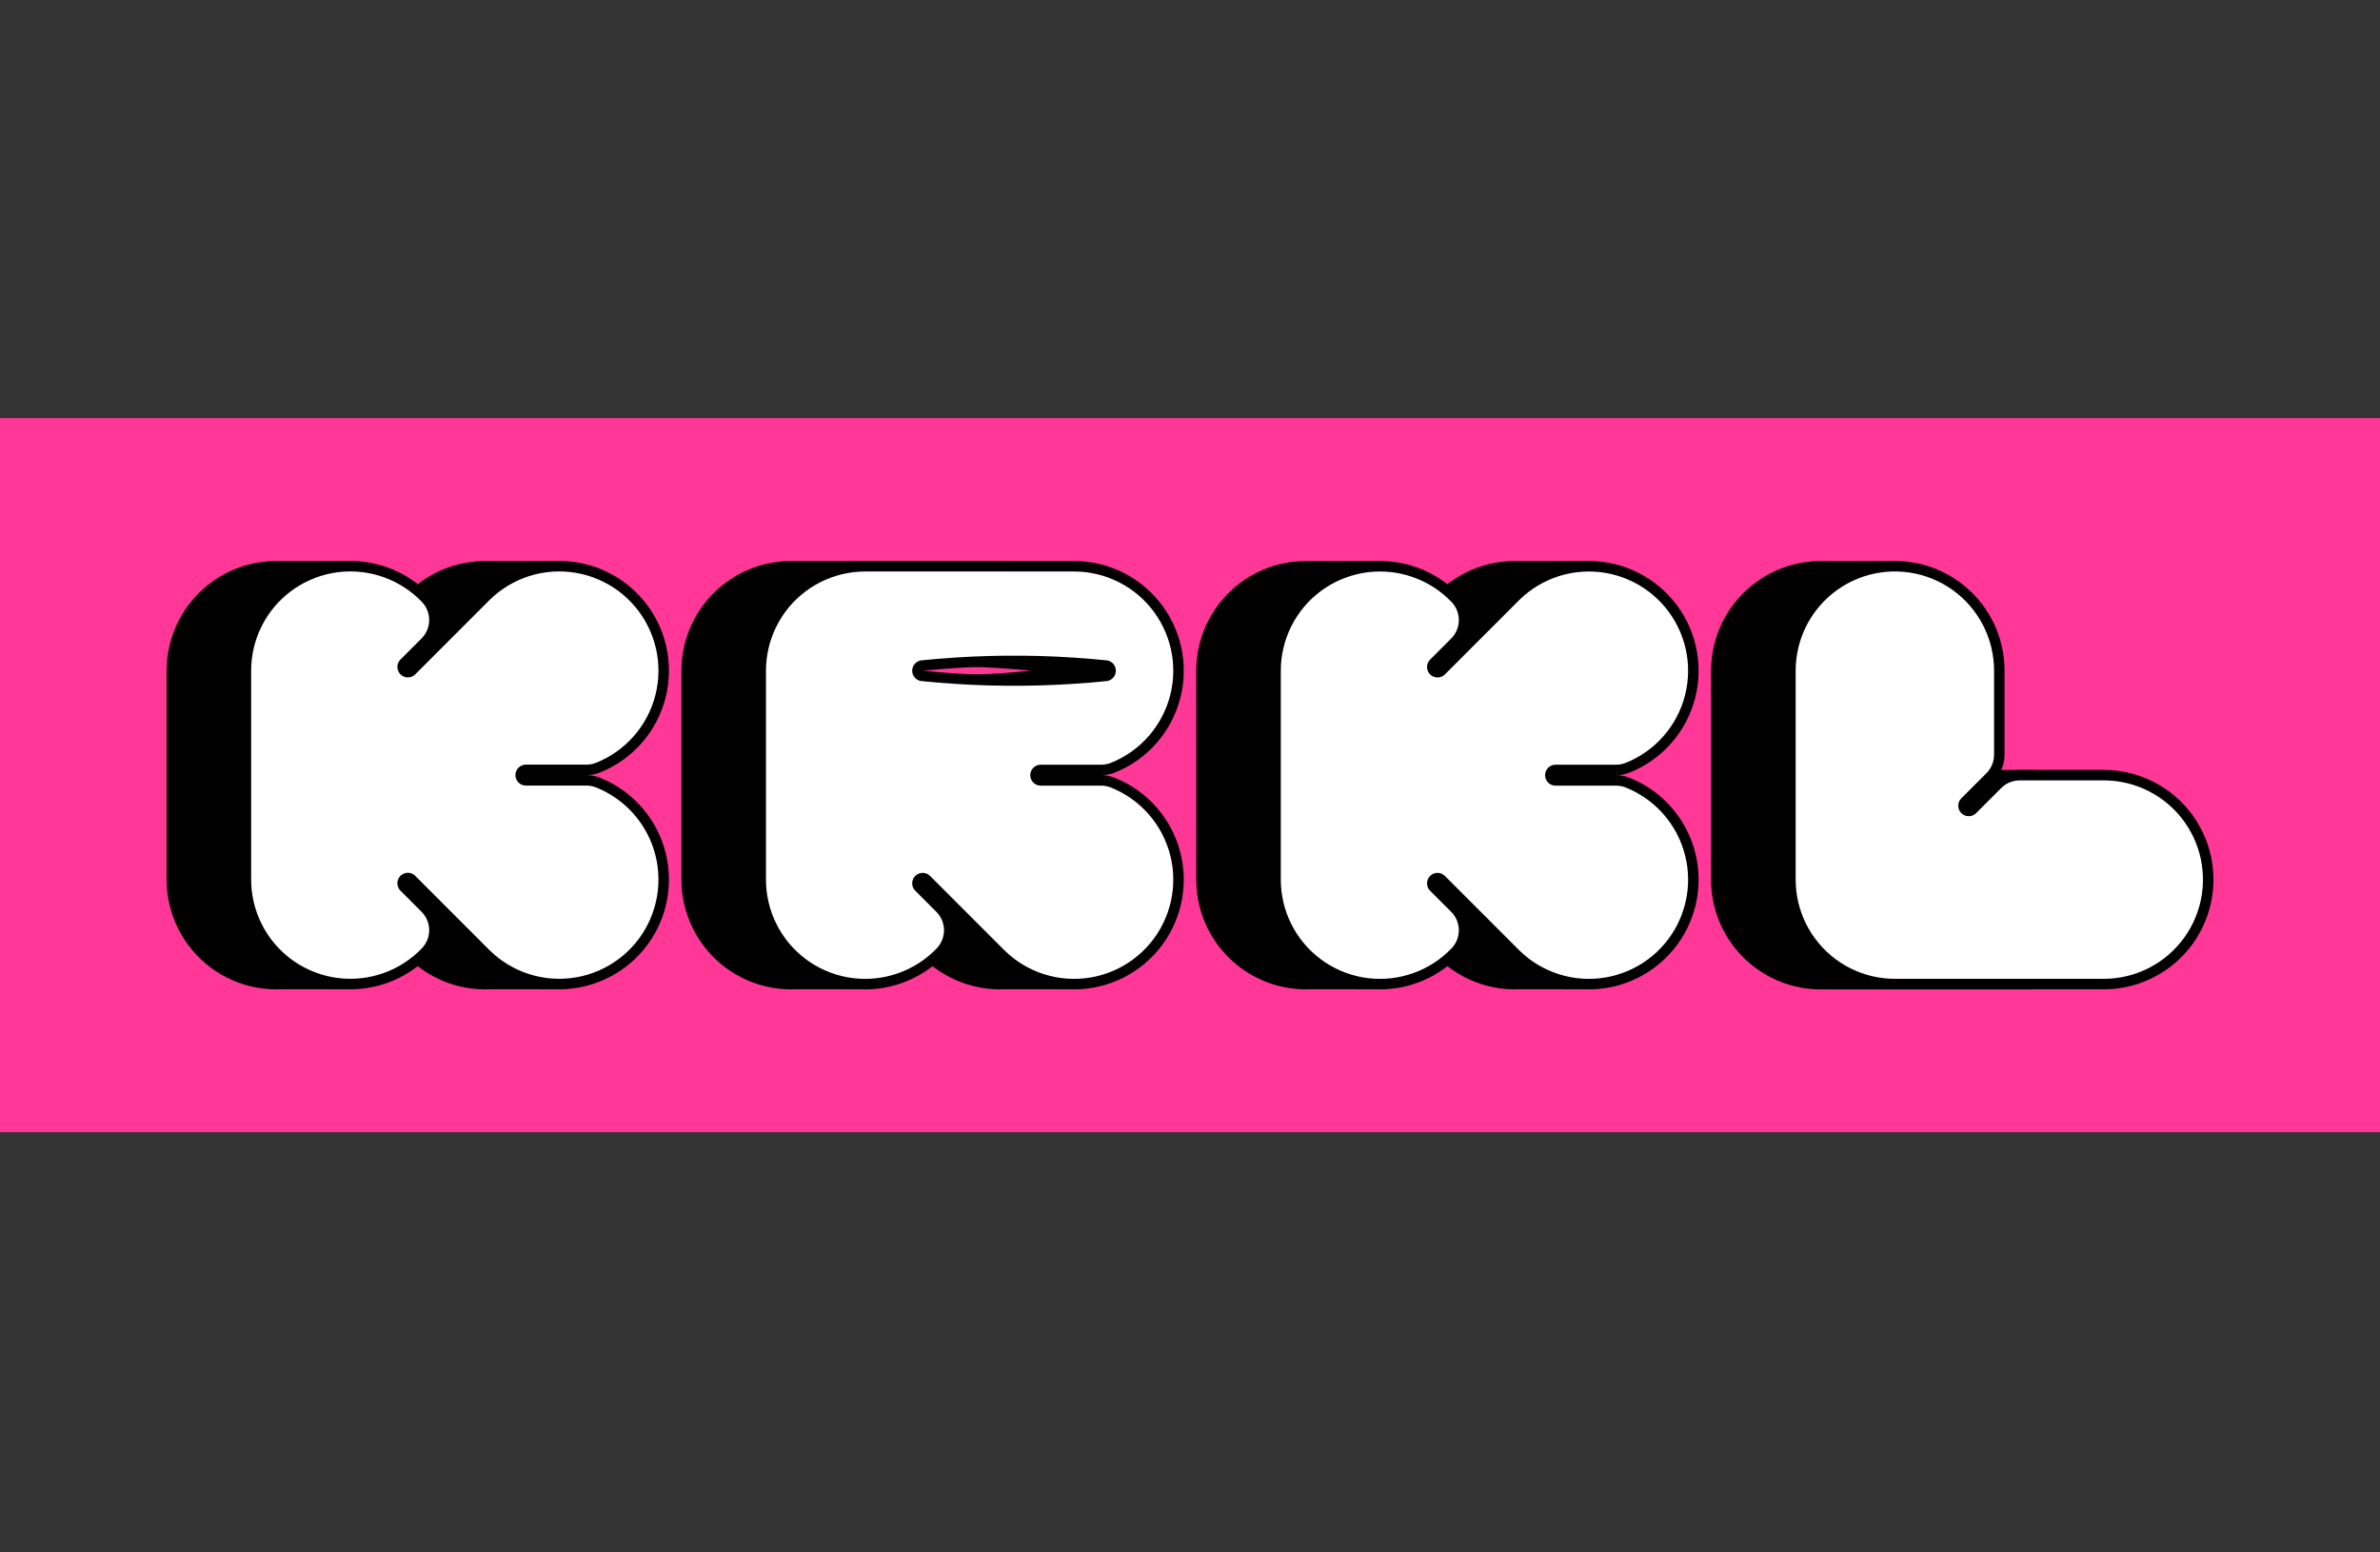
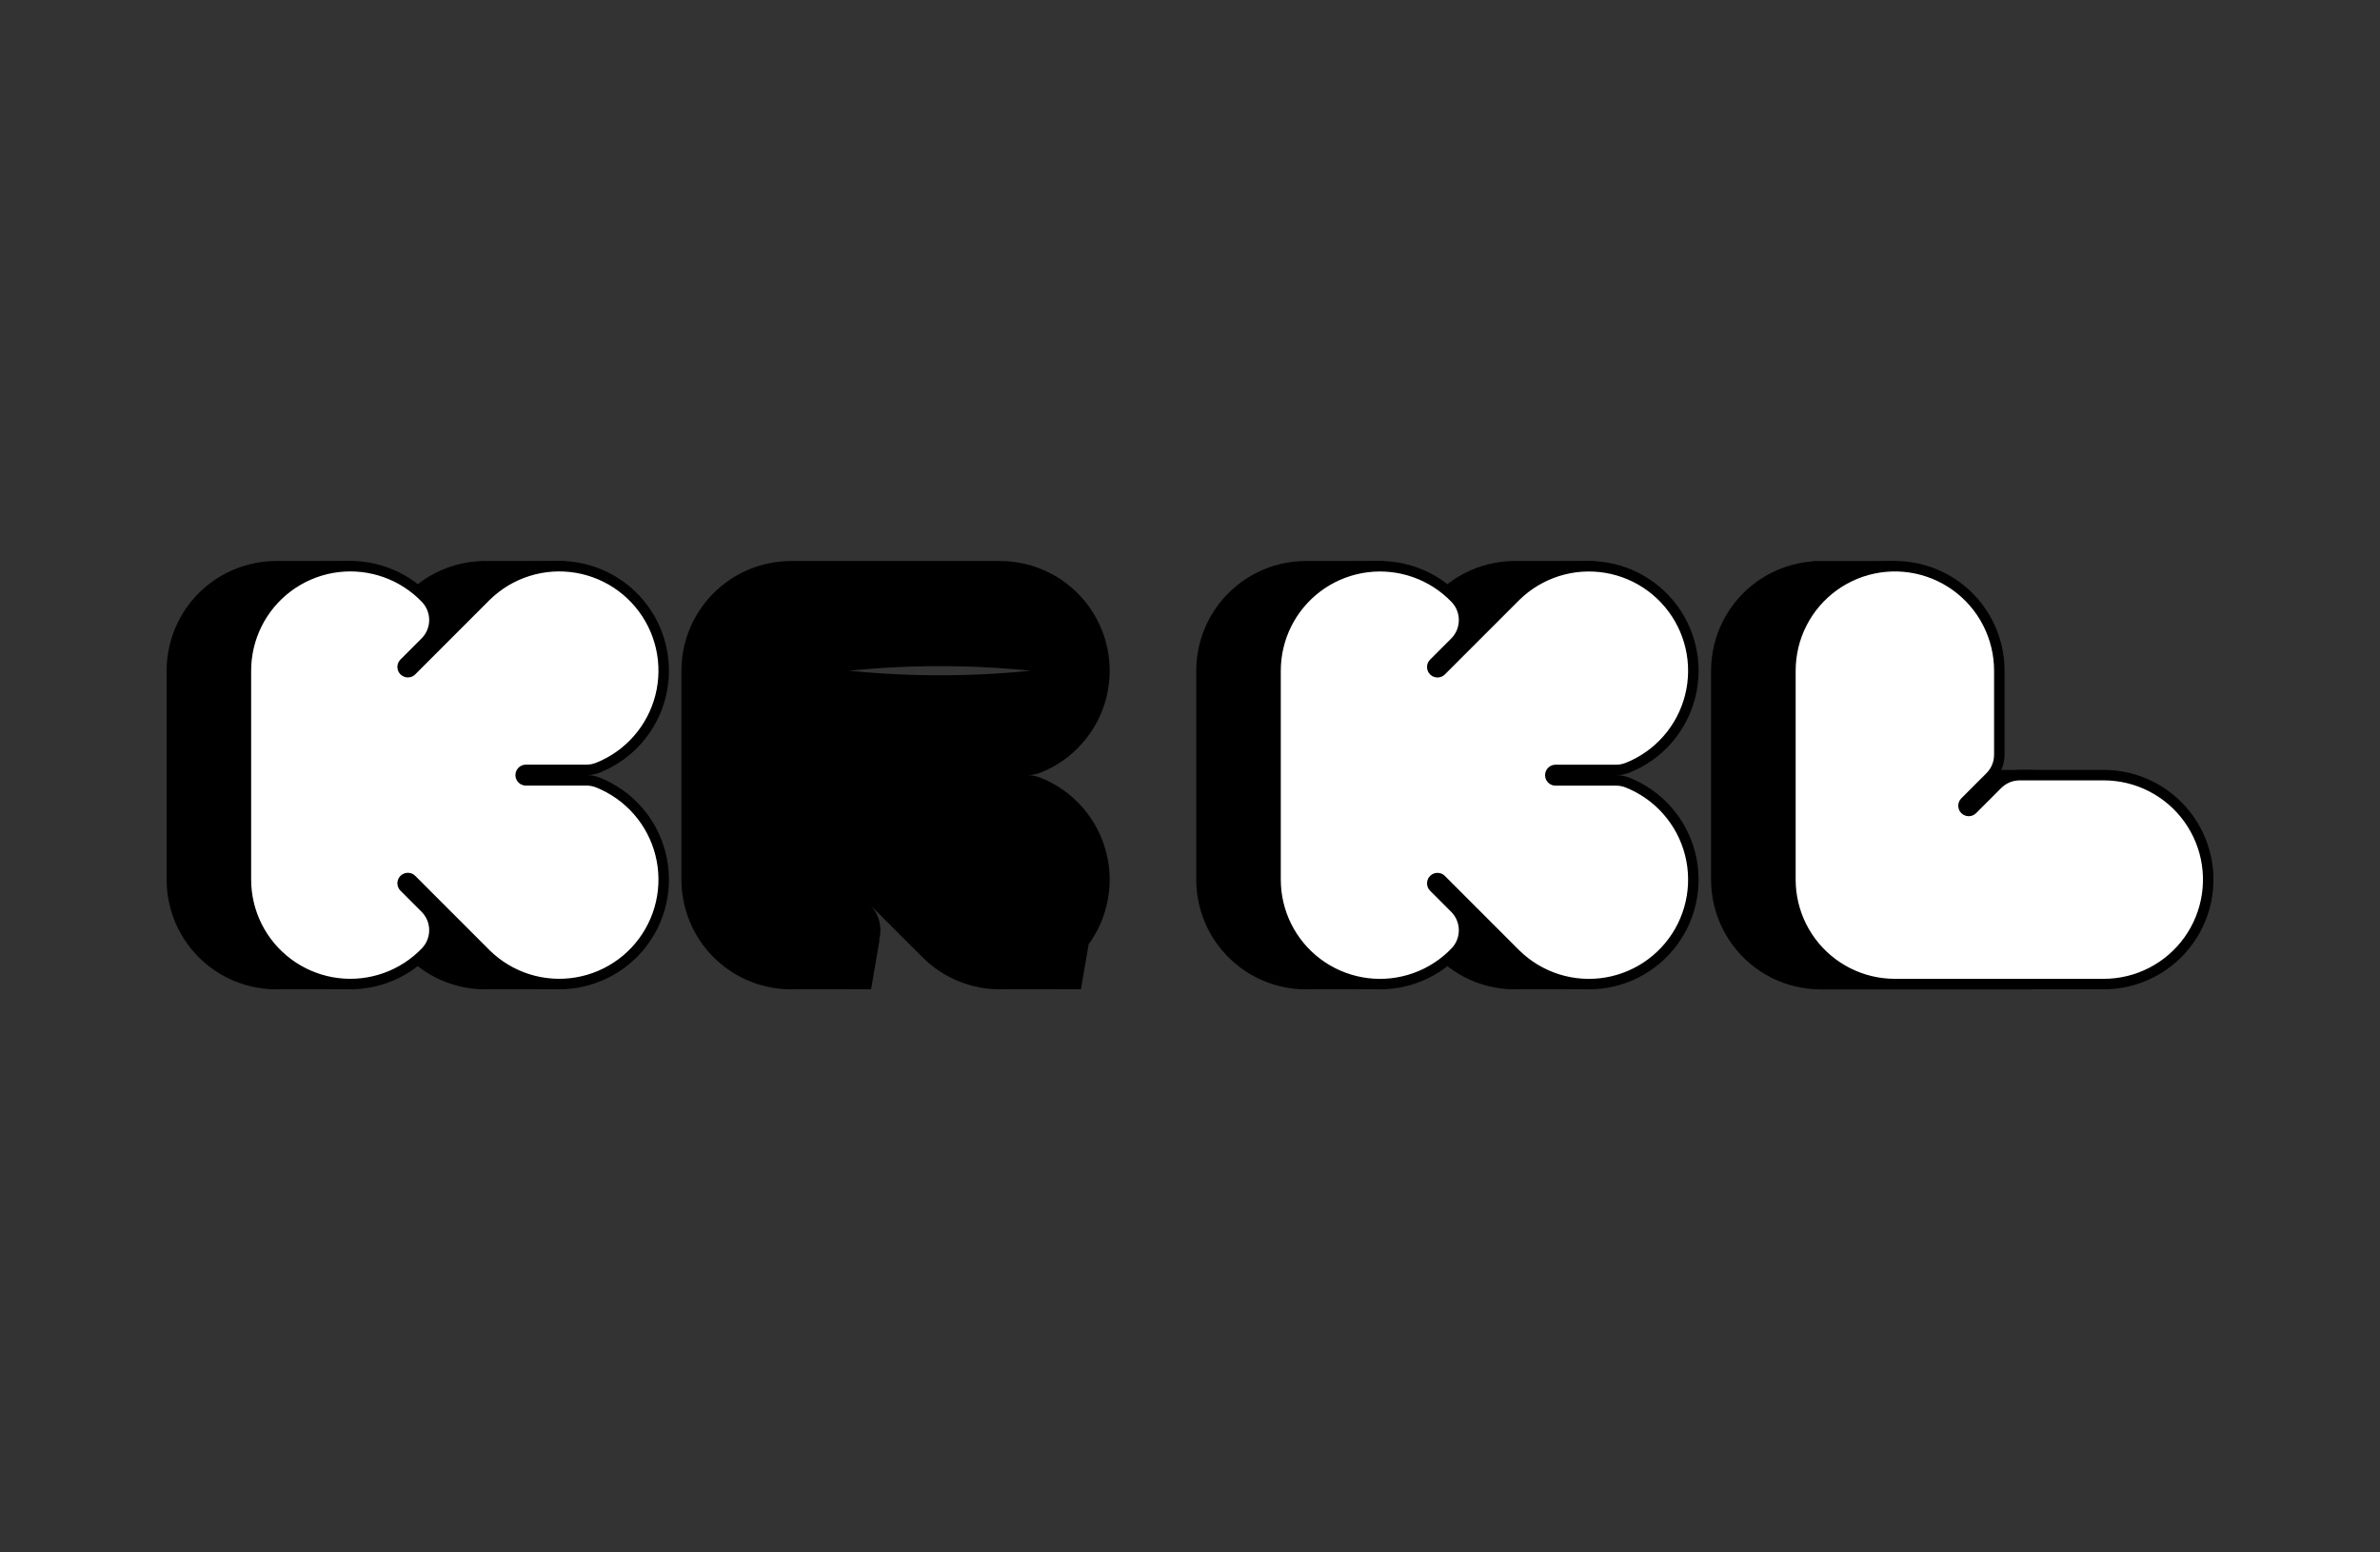
<svg xmlns="http://www.w3.org/2000/svg" width="500" height="326" viewBox="0 0 500 326" fill="none">
  <rect x="0" y="0" width="500" height="326" fill="#333333" stroke="none" />
-   <path d="M499.999 87.827H0V237.827H499.999V87.827Z" fill="#FF3797" />
+   <path d="M499.999 87.827H0V237.827V87.827Z" fill="#FF3797" />
  <mask id="mask0_6087_782" style="mask-type:luminance" maskUnits="userSpaceOnUse" x="242" y="0" width="229" height="229">
    <path fill-rule="evenodd" clip-rule="evenodd" d="M242.203 0.023H470.964V228.783H242.203V0.023Z" fill="white" />
  </mask>
  <g mask="url(#mask0_6087_782)">
    <path fill-rule="evenodd" clip-rule="evenodd" d="M397.415 118.944L381.854 118.958L381.853 118.965L380.561 119.042L379.27 119.196L377.99 119.426L376.725 119.731L375.482 120.111L374.262 120.563L373.073 121.089L371.916 121.682L370.796 122.344L369.718 123.07L368.684 123.859L367.698 124.708L366.766 125.613L365.888 126.573L365.069 127.582L364.31 128.639L363.617 129.739L362.988 130.878L362.429 132.052L361.939 133.258L361.523 134.49L361.18 135.745L360.913 137.016L360.721 138.302L360.605 139.599L360.567 140.898V184.783L360.603 186.059L360.715 187.331L360.9 188.594L361.157 189.844L361.488 191.077L361.889 192.289L362.362 193.475L362.9 194.632L363.506 195.755L364.176 196.842L364.908 197.887L365.7 198.889L366.548 199.841L367.452 200.745L368.404 201.593L369.407 202.385L370.452 203.116L371.538 203.787L372.661 204.392L373.818 204.932L375.004 205.404L376.216 205.805L377.449 206.134L378.699 206.393L379.962 206.578L381.234 206.69L382.51 206.727H426.395L427.694 206.688L428.99 206.572L430.277 206.38L431.548 206.113L432.803 205.77L434.036 205.353L435.241 204.864L436.415 204.305L437.554 203.678L438.653 202.983L439.71 202.224L440.72 201.405L441.68 200.527L442.585 199.595L443.434 198.609L444.223 197.575L444.949 196.497L445.611 195.377L446.204 194.22L446.73 193.031L447.182 191.811L447.562 190.568L447.867 189.303L448.097 188.024L448.251 186.732L448.328 185.433V184.133L448.251 182.835L448.097 181.543L447.867 180.264L447.562 179L447.182 177.757L446.73 176.536L446.204 175.346L445.611 174.19L444.949 173.07L444.223 171.992L443.434 170.958L442.585 169.973L441.68 169.039L440.72 168.162L439.71 167.342L438.653 166.584L437.554 165.889L436.415 165.262L435.241 164.702L434.036 164.214L432.803 163.797L431.548 163.455L430.277 163.187L428.99 162.995L427.694 162.879L426.395 162.84H408.731L408.085 162.873L407.446 162.968L406.82 163.124L406.211 163.342L405.627 163.618L405.073 163.95L404.554 164.335L404.076 164.769L398.801 170.044L398.573 170.217L398.309 170.328L398.025 170.365L397.741 170.328L397.476 170.217L397.25 170.044L397.075 169.816L396.965 169.552L396.928 169.268L396.965 168.984L397.075 168.719L397.25 168.492L402.523 163.217L402.957 162.739L403.343 162.22L403.675 161.666L403.951 161.082L404.169 160.473L404.325 159.847L404.42 159.208L404.453 158.562V140.898L404.414 139.599L404.298 138.302L404.106 137.016L403.838 135.745L403.496 134.49L403.079 133.258L402.591 132.052L402.031 130.878L401.404 129.739L400.709 128.639L399.951 127.582L399.131 126.573L398.629 126.024L397.415 118.944Z" fill="black" stroke="black" stroke-width="2.2" stroke-linecap="round" />
  </g>
  <mask id="mask1_6087_782" style="mask-type:luminance" maskUnits="userSpaceOnUse" x="257" y="0" width="230" height="229">
    <path fill-rule="evenodd" clip-rule="evenodd" d="M257.775 0H486.536V228.76H257.775V0Z" fill="white" />
  </mask>
  <g mask="url(#mask1_6087_782)">
    <path fill-rule="evenodd" clip-rule="evenodd" d="M420.024 140.875V158.54L419.992 159.185L419.898 159.824L419.741 160.451L419.523 161.059L419.247 161.643L418.915 162.197L418.53 162.716L418.096 163.194L412.821 168.469L412.647 168.696L412.538 168.961L412.5 169.245L412.538 169.529L412.647 169.793L412.821 170.021L413.049 170.195L413.313 170.305L413.597 170.342L413.881 170.305L414.146 170.195L414.373 170.021L419.648 164.746L420.126 164.312L420.645 163.927L421.199 163.595L421.783 163.319L422.391 163.101L423.018 162.945L423.657 162.85L424.302 162.818H441.967L443.267 162.857L444.562 162.972L445.848 163.164L447.121 163.432L448.375 163.775L449.607 164.191L450.813 164.68L451.986 165.239L453.125 165.867L454.225 166.561L455.282 167.319L456.292 168.139L457.251 169.017L458.157 169.95L459.006 170.935L459.795 171.969L460.521 173.047L461.183 174.167L461.777 175.324L462.301 176.514L462.754 177.733L463.134 178.977L463.439 180.241L463.669 181.521L463.823 182.812L463.9 184.11V185.411L463.823 186.709L463.669 188L463.439 189.28L463.134 190.544L462.754 191.788L462.301 193.007L461.777 194.197L461.183 195.354L460.521 196.474L459.795 197.553L459.006 198.587L458.157 199.572L457.251 200.505L456.292 201.383L455.282 202.202L454.225 202.96L453.125 203.654L451.986 204.282L450.813 204.841L449.607 205.33L448.375 205.747L447.121 206.089L445.848 206.357L444.562 206.549L443.267 206.665L441.967 206.703H398.081L396.806 206.666L395.534 206.555L394.271 206.37L393.021 206.112L391.788 205.782L390.577 205.38L389.39 204.909L388.233 204.369L387.11 203.764L386.024 203.094L384.978 202.361L383.977 201.57L383.023 200.721L382.121 199.819L381.272 198.865L380.481 197.864L379.748 196.818L379.078 195.732L378.473 194.609L377.933 193.452L377.462 192.266L377.06 191.054L376.73 189.821L376.472 188.571L376.287 187.308L376.176 186.037L376.139 184.761V140.875L376.177 139.575L376.293 138.28L376.485 136.994L376.753 135.721L377.095 134.467L377.512 133.235L378.001 132.03L378.56 130.856L379.188 129.717L379.882 128.617L380.64 127.56L381.46 126.551L382.337 125.591L383.27 124.685L384.255 123.836L385.289 123.047L386.368 122.321L387.488 121.659L388.645 121.066L389.835 120.541L391.054 120.088L392.297 119.708L393.562 119.403L394.842 119.173L396.133 119.019L397.431 118.942H398.732L400.03 119.019L401.321 119.173L402.601 119.403L403.865 119.708L405.109 120.088L406.328 120.541L407.518 121.066L408.675 121.659L409.795 122.321L410.874 123.047L411.907 123.836L412.892 124.685L413.825 125.591L414.703 126.551L415.523 127.56L416.281 128.617L416.975 129.717L417.603 130.856L418.162 132.03L418.651 133.235L419.067 134.467L419.41 135.721L419.678 136.994L419.87 138.28L419.986 139.575L420.024 140.875Z" fill="white" stroke="black" stroke-width="2.2" stroke-linecap="round" />
  </g>
  <mask id="mask2_6087_782" style="mask-type:luminance" maskUnits="userSpaceOnUse" x="14" y="96" width="230" height="230">
    <path fill-rule="evenodd" clip-rule="evenodd" d="M14.285 96.557H243.046V325.318H14.285V96.557Z" fill="white" />
  </mask>
  <g mask="url(#mask2_6087_782)">
    <path fill-rule="evenodd" clip-rule="evenodd" d="M73.478 118.928L57.917 118.942L56.647 118.987L55.381 119.104L54.123 119.294L52.879 119.558L51.651 119.893L50.447 120.298L49.267 120.774L48.117 121.315L47 121.924L45.92 122.596L44.88 123.329L43.885 124.121L42.938 124.969L42.041 125.871L41.198 126.823L40.411 127.822L39.685 128.866L39.019 129.95L38.418 131.07L37.882 132.223L37.414 133.406L37.016 134.613L36.688 135.842L36.431 137.088L36.248 138.347L36.138 139.613L36.101 140.885V184.77L36.138 186.042L36.248 187.308L36.431 188.567L36.688 189.813L37.016 191.04L37.414 192.249L37.882 193.431L38.418 194.585L39.019 195.705L39.685 196.789L40.411 197.832L41.198 198.831L42.041 199.784L42.938 200.686L43.885 201.534L44.88 202.326L45.92 203.059L47 203.731L48.117 204.338L49.267 204.881L50.447 205.355L51.651 205.762L52.879 206.097L54.123 206.359L55.381 206.551L56.647 206.668L57.917 206.713L59.087 206.685L73.478 206.697L74.864 198.611L75.036 198.3L75.304 197.674L75.504 197.025L75.638 196.358L75.701 195.68L75.694 195L75.616 194.324L75.47 193.661L75.257 193.015L74.976 192.395L74.634 191.808L74.233 191.258L73.779 190.752L69.347 186.321L69.173 186.095L69.062 185.83L69.025 185.546L69.062 185.261L69.173 184.998L69.347 184.77L69.574 184.595L69.839 184.486L70.122 184.448L70.406 184.486L70.671 184.595L70.899 184.77L86.555 200.427L87.505 201.306L88.505 202.127L89.55 202.887L90.64 203.586L91.769 204.218L92.931 204.784L94.127 205.279L95.349 205.703L96.594 206.054L97.857 206.332L99.134 206.534L100.422 206.661L101.715 206.711L103.008 206.685H103.016L117.564 206.697L118.95 198.606L119.566 197.824L120.304 196.763L120.98 195.659L121.587 194.518L122.128 193.342L122.598 192.137L122.996 190.907L123.321 189.654L123.572 188.385L123.747 187.103L123.847 185.814L123.87 184.521L123.817 183.229L123.688 181.941L123.484 180.664L123.205 179.401L122.851 178.156L122.425 176.935L121.928 175.741L121.361 174.579L120.726 173.451L120.027 172.363L119.265 171.317L118.442 170.319L117.562 169.373L116.627 168.477L115.642 167.64L114.608 166.862L113.531 166.146L112.414 165.494L111.259 164.91L110.073 164.394L109.482 164.189L108.873 164.043L108.254 163.955L107.63 163.924H94.922L94.639 163.887L94.374 163.777L94.147 163.602L93.973 163.376L93.862 163.111L93.825 162.827L93.862 162.544L93.973 162.279L94.147 162.051L94.374 161.876L94.639 161.768L94.922 161.73H107.63L108.254 161.7L108.873 161.611L109.482 161.464L110.073 161.259L111.259 160.745L112.414 160.161L113.531 159.509L114.608 158.793L115.642 158.015L116.627 157.177L117.562 156.282L118.442 155.334L119.265 154.336L120.027 153.292L120.726 152.203L121.361 151.076L121.928 149.913L122.425 148.719L122.851 147.497L123.205 146.254L123.484 144.991L123.688 143.713L123.817 142.426L123.87 141.134L123.847 139.841L123.747 138.55L123.572 137.268L123.321 136L122.996 134.748L122.598 133.518L122.128 132.312L121.587 131.137L120.98 129.996L120.304 128.892L119.566 127.83L118.957 127.057L117.564 118.928L102.003 118.942L102.002 118.948L101.715 118.942L100.422 118.994L99.134 119.12L97.857 119.323L96.594 119.599L95.349 119.952L94.127 120.376L92.931 120.871L91.769 121.436L90.64 122.069L89.55 122.766L88.505 123.527L87.505 124.349L86.555 125.227L70.899 140.885L70.671 141.059L70.406 141.168L70.122 141.206L69.839 141.168L69.574 141.059L69.348 140.885L69.173 140.657L69.063 140.392L69.025 140.109L69.063 139.825L69.173 139.56L69.348 139.332L73.779 134.901L74.233 134.397L74.634 133.847L74.976 133.26L75.257 132.64L75.47 131.994L75.616 131.329L75.694 130.653L75.701 129.974L75.638 129.297L75.505 128.629L75.304 127.979L75.036 127.355L74.872 127.057L73.478 118.928Z" fill="black" stroke="black" stroke-width="2.2" stroke-linecap="round" />
  </g>
  <mask id="mask3_6087_782" style="mask-type:luminance" maskUnits="userSpaceOnUse" x="29" y="96" width="230" height="230">
    <path fill-rule="evenodd" clip-rule="evenodd" d="M29.846 96.542H258.606V325.303H29.846V96.542Z" fill="white" />
  </mask>
  <g mask="url(#mask3_6087_782)">
    <path fill-rule="evenodd" clip-rule="evenodd" d="M51.661 140.87L51.698 139.599L51.808 138.332L51.992 137.073L52.248 135.828L52.576 134.599L52.975 133.391L53.443 132.209L53.978 131.055L54.58 129.935L55.245 128.851L55.972 127.808L56.759 126.808L57.602 125.856L58.498 124.954L59.446 124.106L60.441 123.314L61.48 122.581L62.56 121.909L63.677 121.301L64.827 120.759L66.007 120.284L67.212 119.878L68.439 119.543L69.683 119.28L70.941 119.089L72.207 118.971L73.478 118.927L74.749 118.957L76.017 119.06L77.276 119.236L78.523 119.486L79.754 119.806L80.964 120.198L82.149 120.659L83.306 121.188L84.43 121.783L85.517 122.443L86.564 123.163L87.568 123.944L88.525 124.781L89.432 125.673L89.877 126.187L90.267 126.745L90.597 127.339L90.864 127.965L91.065 128.615L91.198 129.282L91.261 129.959L91.254 130.639L91.177 131.315L91.031 131.979L90.817 132.624L90.537 133.244L90.195 133.832L89.794 134.382L89.339 134.887L84.907 139.318L84.733 139.545L84.623 139.81L84.586 140.094L84.623 140.378L84.733 140.642L84.907 140.87L85.135 141.044L85.399 141.154L85.683 141.191L85.967 141.154L86.232 141.044L86.459 140.87L102.116 125.212L103.066 124.334L104.065 123.512L105.111 122.752L106.2 122.054L107.329 121.421L108.492 120.856L109.687 120.361L110.909 119.937L112.154 119.585L113.418 119.308L114.695 119.106L115.983 118.979L117.275 118.928L118.568 118.953L119.858 119.055L121.139 119.233L122.408 119.485L123.659 119.812L124.89 120.212L126.094 120.684L127.269 121.227L128.409 121.837L129.511 122.513L130.572 123.254L131.588 124.055L132.554 124.915L133.468 125.831L134.326 126.798L135.126 127.815L135.865 128.877L136.54 129.98L137.148 131.122L137.688 132.297L138.158 133.502L138.556 134.733L138.881 135.985L139.132 137.254L139.308 138.536L139.407 139.826L139.431 141.119L139.378 142.411L139.249 143.698L139.044 144.976L138.765 146.239L138.412 147.483L137.986 148.704L137.488 149.899L136.922 151.061L136.287 152.189L135.588 153.277L134.825 154.321L134.002 155.32L133.122 156.268L132.188 157.162L131.202 158L130.169 158.778L129.092 159.494L127.974 160.145L126.82 160.73L125.634 161.245L125.042 161.449L124.434 161.597L123.815 161.685L123.19 161.715H110.483L110.199 161.753L109.934 161.862L109.707 162.037L109.533 162.264L109.423 162.528L109.386 162.812L109.423 163.096L109.533 163.361L109.707 163.588L109.934 163.763L110.199 163.872L110.483 163.909H123.19L123.815 163.939L124.434 164.028L125.042 164.175L125.634 164.38L126.82 164.895L127.974 165.479L129.092 166.131L130.169 166.847L131.202 167.625L132.188 168.463L133.122 169.357L134.002 170.305L134.825 171.303L135.588 172.348L136.287 173.436L136.922 174.564L137.488 175.726L137.986 176.92L138.412 178.142L138.765 179.386L139.044 180.649L139.249 181.927L139.378 183.214L139.431 184.506L139.407 185.799L139.308 187.089L139.132 188.371L138.881 189.64L138.556 190.892L138.158 192.122L137.688 193.328L137.148 194.503L136.54 195.644L135.865 196.748L135.126 197.81L134.326 198.827L133.468 199.794L132.554 200.71L131.588 201.57L130.572 202.371L129.511 203.111L128.409 203.788L127.269 204.398L126.094 204.94L124.89 205.412L123.659 205.813L122.408 206.139L121.139 206.392L119.858 206.57L118.568 206.671L117.275 206.697L115.983 206.646L114.695 206.519L113.418 206.317L112.154 206.039L110.909 205.688L109.687 205.264L108.492 204.768L107.329 204.204L106.2 203.571L105.111 202.873L104.065 202.112L103.066 201.291L102.116 200.412L86.459 184.755L86.232 184.581L85.967 184.471L85.683 184.434L85.399 184.471L85.135 184.581L84.907 184.755L84.733 184.982L84.623 185.247L84.586 185.531L84.623 185.815L84.733 186.079L84.907 186.307L89.339 190.738L89.794 191.243L90.195 191.793L90.537 192.38L90.817 193L91.031 193.646L91.177 194.31L91.254 194.986L91.261 195.666L91.198 196.343L91.065 197.01L90.864 197.66L90.597 198.285L90.267 198.88L89.877 199.438L89.432 199.952L88.525 200.843L87.568 201.681L86.564 202.461L85.517 203.182L84.43 203.842L83.306 204.437L82.149 204.966L80.964 205.427L79.754 205.818L78.523 206.139L77.276 206.388L76.017 206.565L74.749 206.668L73.478 206.698L72.207 206.653L70.941 206.536L69.683 206.345L68.439 206.081L67.212 205.746L66.007 205.341L64.827 204.866L63.677 204.324L62.56 203.716L61.48 203.044L60.441 202.311L59.446 201.519L58.498 200.671L57.602 199.769L56.759 198.817L55.972 197.817L55.245 196.774L54.58 195.69L53.978 194.57L53.443 193.416L52.975 192.234L52.576 191.026L52.248 189.797L51.992 188.552L51.808 187.293L51.698 186.026L51.661 184.755V140.87Z" fill="white" stroke="black" stroke-width="2.2" stroke-linecap="round" />
  </g>
  <mask id="mask4_6087_782" style="mask-type:luminance" maskUnits="userSpaceOnUse" x="230" y="0" width="230" height="229">
    <path fill-rule="evenodd" clip-rule="evenodd" d="M230.598 0.009H459.358V228.769H230.598V0.009Z" fill="white" />
  </mask>
  <g mask="url(#mask4_6087_782)">
    <path fill-rule="evenodd" clip-rule="evenodd" d="M289.803 118.928L274.243 118.942H274.23L272.959 118.986L271.693 119.104L270.436 119.294L269.191 119.558L267.964 119.893L266.759 120.298L265.579 120.774L264.429 121.315L263.312 121.924L262.232 122.596L261.192 123.329L260.198 124.121L259.25 124.969L258.354 125.871L257.51 126.822L256.724 127.822L255.998 128.866L255.332 129.95L254.73 131.07L254.195 132.223L253.726 133.406L253.328 134.613L253 135.842L252.744 137.088L252.561 138.347L252.45 139.613L252.413 140.885V184.77L252.45 186.04L252.561 187.308L252.744 188.567L253 189.811L253.328 191.04L253.726 192.249L254.195 193.43L254.73 194.585L255.332 195.705L255.998 196.789L256.724 197.832L257.51 198.831L258.354 199.784L259.25 200.686L260.198 201.534L261.192 202.326L262.232 203.059L263.312 203.731L264.429 204.338L265.579 204.881L266.759 205.355L267.964 205.762L269.191 206.095L270.436 206.359L271.693 206.551L272.959 206.668L274.23 206.713L275.395 206.685L289.803 206.698L291.195 198.576L291.349 198.3L291.617 197.674L291.817 197.025L291.95 196.358L292.013 195.68L292.006 195L291.929 194.324L291.783 193.661L291.569 193.015L291.289 192.395L290.946 191.808L290.545 191.258L290.091 190.752L285.66 186.321L285.485 186.095L285.375 185.83L285.338 185.545L285.375 185.261L285.485 184.996L285.66 184.77L285.886 184.595L286.151 184.486L286.435 184.448L286.718 184.486L286.983 184.595L287.211 184.77L302.868 200.427L303.817 201.306L304.817 202.127L305.863 202.887L306.952 203.586L308.081 204.218L309.244 204.783L310.44 205.279L311.662 205.703L312.906 206.054L314.169 206.332L315.447 206.534L316.734 206.661L318.028 206.711L319.321 206.685H319.328L333.889 206.698L335.28 198.585L335.878 197.824L336.616 196.763L337.292 195.659L337.899 194.518L338.441 193.342L338.91 192.137L339.309 190.907L339.634 189.654L339.884 188.385L340.059 187.103L340.159 185.814L340.182 184.521L340.129 183.229L340 181.941L339.797 180.664L339.518 179.401L339.164 178.156L338.737 176.934L338.24 175.741L337.673 174.579L337.039 173.451L336.34 172.363L335.578 171.317L334.754 170.319L333.875 169.372L332.94 168.477L331.954 167.64L330.92 166.862L329.843 166.146L328.726 165.494L327.572 164.91L326.386 164.394L325.794 164.189L325.186 164.043L324.567 163.955L323.943 163.924H311.235L310.951 163.887L310.686 163.777L310.46 163.602L310.285 163.376L310.175 163.111L310.138 162.827L310.175 162.544L310.285 162.279L310.46 162.051L310.686 161.876L310.951 161.768L311.235 161.73H323.943L324.567 161.7L325.186 161.611L325.794 161.464L326.386 161.259L327.572 160.745L328.726 160.161L329.843 159.509L330.92 158.793L331.954 158.015L332.94 157.177L333.875 156.282L334.754 155.334L335.578 154.336L336.34 153.292L337.039 152.203L337.673 151.076L338.24 149.913L338.737 148.719L339.164 147.497L339.518 146.254L339.797 144.991L340 143.713L340.129 142.426L340.182 141.134L340.159 139.841L340.059 138.55L339.884 137.268L339.634 136L339.309 134.748L338.91 133.518L338.441 132.312L337.899 131.136L337.292 129.994L336.616 128.892L335.878 127.829L335.27 127.057H335.283L333.889 118.928L318.328 118.942L318.327 118.948L318.028 118.942L316.734 118.994L315.447 119.12L314.169 119.323L312.906 119.599L311.662 119.952L310.44 120.376L309.244 120.871L308.081 121.436L306.953 122.069L305.863 122.766L304.817 123.527L303.817 124.349L302.868 125.227L287.211 140.885L286.983 141.058L286.718 141.168L286.435 141.206L286.151 141.168L285.886 141.058L285.66 140.885L285.485 140.657L285.375 140.392L285.338 140.109L285.375 139.825L285.485 139.56L285.66 139.332L290.091 134.901L290.545 134.397L290.946 133.847L291.289 133.258L291.569 132.64L291.783 131.994L291.929 131.329L292.006 130.653L292.013 129.973L291.95 129.297L291.817 128.629L291.617 127.979L291.349 127.355L291.184 127.057H291.197L289.803 118.928Z" fill="black" stroke="black" stroke-width="2.2" stroke-linecap="round" />
  </g>
  <mask id="mask5_6087_782" style="mask-type:luminance" maskUnits="userSpaceOnUse" x="246" y="0" width="229" height="229">
    <path fill-rule="evenodd" clip-rule="evenodd" d="M246.158 0.009H474.919V228.769H246.158V0.009Z" fill="white" />
  </mask>
  <g mask="url(#mask5_6087_782)">
    <path fill-rule="evenodd" clip-rule="evenodd" d="M267.974 184.77V140.884L268.01 139.613L268.121 138.346L268.305 137.088L268.561 135.842L268.889 134.613L269.287 133.406L269.755 132.223L270.291 131.07L270.893 129.949L271.558 128.866L272.285 127.822L273.071 126.823L273.914 125.87L274.811 124.969L275.758 124.12L276.753 123.328L277.792 122.595L278.872 121.923L279.989 121.315L281.14 120.773L282.319 120.299L283.525 119.893L284.752 119.558L285.996 119.295L287.253 119.104L288.519 118.986L289.79 118.942L291.062 118.972L292.329 119.075L293.589 119.251L294.836 119.5L296.066 119.821L297.276 120.213L298.462 120.674L299.618 121.203L300.742 121.798L301.829 122.457L302.877 123.178L303.881 123.959L304.838 124.796L305.745 125.688L306.19 126.202L306.58 126.759L306.91 127.354L307.176 127.98L307.377 128.63L307.51 129.296L307.573 129.973L307.567 130.654L307.49 131.329L307.343 131.994L307.129 132.639L306.85 133.259L306.507 133.847L306.106 134.396L305.651 134.901L301.22 139.333L301.045 139.56L300.936 139.825L300.899 140.109L300.936 140.392L301.045 140.657L301.22 140.884L301.447 141.059L301.712 141.168L301.996 141.206L302.28 141.168L302.544 141.059L302.771 140.884L318.429 125.227L319.378 124.348L320.377 123.527L321.424 122.766L322.513 122.068L323.641 121.436L324.805 120.871L326 120.376L327.222 119.951L328.467 119.6L329.73 119.323L331.008 119.12L332.295 118.993L333.588 118.943L334.881 118.968L336.171 119.07L337.452 119.247L338.72 119.5L339.972 119.827L341.202 120.227L342.406 120.699L343.581 121.241L344.721 121.851L345.824 122.528L346.885 123.268L347.9 124.07L348.866 124.93L349.78 125.845L350.639 126.813L351.439 127.83L352.177 128.891L352.852 129.995L353.461 131.136L354.001 132.312L354.471 133.517L354.869 134.748L355.194 136L355.445 137.269L355.62 138.55L355.72 139.84L355.743 141.133L355.69 142.426L355.562 143.713L355.357 144.99L355.078 146.253L354.724 147.498L354.298 148.719L353.801 149.913L353.234 151.076L352.6 152.203L351.9 153.291L351.138 154.336L350.315 155.334L349.435 156.282L348.5 157.177L347.515 158.014L346.481 158.793L345.404 159.509L344.286 160.16L343.132 160.745L341.946 161.26L341.355 161.464L340.747 161.611L340.128 161.7L339.503 161.73H326.796L326.512 161.767L326.247 161.877L326.02 162.051L325.845 162.278L325.736 162.543L325.698 162.827L325.736 163.111L325.845 163.376L326.02 163.603L326.247 163.777L326.512 163.887L326.796 163.924H339.503L340.128 163.954L340.747 164.043L341.355 164.19L341.946 164.394L343.132 164.91L344.286 165.494L345.404 166.145L346.481 166.861L347.515 167.64L348.5 168.478L349.435 169.372L350.315 170.32L351.138 171.318L351.9 172.363L352.6 173.451L353.234 174.578L353.801 175.741L354.298 176.935L354.724 178.157L355.078 179.401L355.357 180.664L355.562 181.941L355.69 183.228L355.743 184.521L355.72 185.814L355.62 187.104L355.445 188.385L355.194 189.654L354.869 190.906L354.471 192.137L354.001 193.342L353.461 194.518L352.852 195.659L352.177 196.763L351.439 197.825L350.639 198.841L349.78 199.809L348.866 200.724L347.9 201.584L346.885 202.386L345.824 203.126L344.721 203.803L343.581 204.413L342.406 204.955L341.202 205.427L339.972 205.827L338.72 206.154L337.452 206.407L336.171 206.584L334.881 206.686L333.588 206.712L332.295 206.661L331.008 206.534L329.73 206.331L328.467 206.054L327.222 205.703L326 205.279L324.805 204.783L323.641 204.218L322.513 203.586L321.424 202.888L320.377 202.127L319.378 201.306L318.429 200.427L302.771 184.77L302.544 184.595L302.28 184.486L301.996 184.448L301.712 184.486L301.447 184.595L301.22 184.77L301.045 184.997L300.936 185.262L300.899 185.546L300.936 185.83L301.045 186.094L301.22 186.321L305.651 190.753L306.106 191.258L306.507 191.807L306.85 192.395L307.129 193.015L307.343 193.661L307.49 194.325L307.567 195.001L307.573 195.681L307.51 196.358L307.377 197.025L307.176 197.674L306.91 198.3L306.58 198.895L306.19 199.452L305.745 199.966L304.838 200.858L303.881 201.695L302.877 202.476L301.829 203.197L300.742 203.856L299.618 204.451L298.462 204.98L297.276 205.441L296.066 205.833L294.836 206.154L293.589 206.403L292.329 206.579L291.062 206.683L289.79 206.712L288.519 206.668L287.253 206.55L285.996 206.359L284.752 206.096L283.525 205.761L282.319 205.355L281.14 204.881L279.989 204.339L278.872 203.731L277.792 203.059L276.753 202.326L275.758 201.534L274.811 200.686L273.914 199.784L273.071 198.831L272.285 197.832L271.558 196.788L270.893 195.705L270.291 194.584L269.755 193.431L269.287 192.248L268.889 191.041L268.561 189.812L268.305 188.566L268.121 187.308L268.01 186.041L267.974 184.77Z" fill="white" stroke="black" stroke-width="2.2" stroke-linecap="round" />
  </g>
  <mask id="mask6_6087_782" style="mask-type:luminance" maskUnits="userSpaceOnUse" x="25" y="96" width="230" height="230">
    <path fill-rule="evenodd" clip-rule="evenodd" d="M25.893 96.558H254.653V325.318H25.893V96.558Z" fill="white" />
  </mask>
  <g mask="url(#mask6_6087_782)">
    <path fill-rule="evenodd" clip-rule="evenodd" d="M166.199 118.942L164.923 118.979L163.651 119.091L162.388 119.276L161.138 119.534L159.904 119.864L158.693 120.265L157.507 120.737L156.35 121.277L155.227 121.882L154.14 122.551L153.094 123.285L152.093 124.075L151.141 124.924L150.237 125.827L149.389 126.781L148.597 127.782L147.865 128.827L147.195 129.913L146.589 131.037L146.049 132.194L145.578 133.38L145.177 134.592L144.846 135.825L144.589 137.075L144.404 138.337L144.292 139.609L144.255 140.885V184.77L144.292 186.042L144.402 187.308L144.587 188.567L144.842 189.813L145.17 191.042L145.57 192.249L146.038 193.432L146.572 194.585L147.174 195.705L147.84 196.789L148.567 197.832L149.353 198.831L150.196 199.784L151.092 200.686L152.04 201.534L153.036 202.326L154.074 203.059L155.154 203.731L156.271 204.34L157.421 204.881L158.601 205.356L159.807 205.762L161.033 206.097L162.278 206.36L163.535 206.551L164.801 206.668L166.071 206.713L167.257 206.684L182.075 206.697L183.468 198.568L183.04 198.574L183.192 198.3L183.458 197.676L183.659 197.025L183.792 196.358L183.855 195.68L183.848 195.002L183.772 194.326L183.624 193.661L183.411 193.015L183.132 192.395L182.789 191.808L182.388 191.258L181.933 190.754L177.502 186.321L177.327 186.095L177.218 185.83L177.181 185.546L177.218 185.263L177.327 184.998L177.502 184.77L177.73 184.595L177.993 184.486L178.278 184.449L178.562 184.486L178.827 184.595L179.053 184.77L194.711 200.428L195.661 201.306L196.659 202.127L197.706 202.889L198.794 203.586L199.923 204.219L201.087 204.784L202.282 205.279L203.503 205.703L204.749 206.054L206.013 206.332L207.29 206.535L208.578 206.661L209.869 206.713L211.163 206.687L211.193 206.684L226.161 206.697L227.554 198.568L227.132 198.574L227.72 197.824L228.459 196.763L229.134 195.659L229.743 194.518L230.282 193.343L230.752 192.137L231.15 190.907L231.475 189.655L231.726 188.386L231.902 187.105L232.001 185.814L232.025 184.521L231.972 183.229L231.844 181.941L231.639 180.664L231.359 179.401L231.006 178.158L230.58 176.936L230.083 175.742L229.516 174.579L228.882 173.451L228.181 172.363L227.42 171.319L226.597 170.321L225.717 169.373L224.781 168.477L223.796 167.64L222.763 166.862L221.686 166.146L220.568 165.494L219.414 164.91L218.228 164.394L217.636 164.191L217.029 164.043L216.409 163.955L215.784 163.924H203.078L202.793 163.887L202.529 163.778L202.302 163.604L202.127 163.376L202.018 163.111L201.981 162.827L202.018 162.544L202.127 162.279L202.302 162.051L202.529 161.878L202.793 161.768L203.078 161.73H215.784L216.409 161.7L217.029 161.611L217.636 161.464L218.228 161.261L219.411 160.746L220.561 160.165L221.675 159.516L222.748 158.804L223.779 158.03L224.761 157.196L225.694 156.305L226.573 155.363L227.394 154.369L228.156 153.329L228.856 152.246L229.49 151.125L230.058 149.968L230.557 148.779L230.986 147.563L231.341 146.324L231.624 145.067L231.832 143.795L231.965 142.513L232.024 141.226L232.005 139.937L231.912 138.651L231.743 137.373L231.5 136.107L231.182 134.858L230.792 133.629L230.33 132.426L229.798 131.252L229.2 130.11L228.534 129.006L227.805 127.943L227.014 126.925L226.165 125.956L225.26 125.038L224.304 124.174L223.298 123.368L222.246 122.621L221.154 121.938L220.022 121.321L218.855 120.771L217.659 120.291L216.437 119.882L215.193 119.545L213.931 119.282L212.656 119.094L211.372 118.979L210.084 118.942L166.199 118.942ZM195.724 138.827H199.22L202.716 138.891L206.209 139.02L209.699 139.212L213.185 139.468L216.667 139.788L216.95 139.825L217.215 139.935L217.443 140.108L217.616 140.336L217.726 140.601L217.764 140.885L217.726 141.168L217.616 141.433L217.443 141.661L217.215 141.834L216.95 141.945L216.667 141.982L213.185 142.301L209.699 142.558L206.209 142.749L202.716 142.878L199.22 142.943H195.724L192.229 142.878L188.736 142.749L185.246 142.558L181.758 142.301L178.278 141.982L177.993 141.945L177.73 141.834L177.502 141.661L177.327 141.433L177.218 141.168L177.181 140.885L177.218 140.601L177.327 140.336L177.502 140.108L177.73 139.935L177.993 139.825L178.278 139.788L181.758 139.468L185.246 139.212L188.736 139.02L192.229 138.891L195.724 138.827Z" fill="black" stroke="black" stroke-width="2.2" stroke-linecap="round" />
  </g>
  <mask id="mask7_6087_782" style="mask-type:luminance" maskUnits="userSpaceOnUse" x="41" y="96" width="230" height="230">
-     <path fill-rule="evenodd" clip-rule="evenodd" d="M41.453 96.558H270.214V325.318H41.453V96.558Z" fill="white" />
-   </mask>
+     </mask>
  <g mask="url(#mask7_6087_782)">
    <path fill-rule="evenodd" clip-rule="evenodd" d="M233.789 164.395L234.975 164.91L236.129 165.494L237.247 166.146L238.324 166.862L239.357 167.64L240.343 168.478L241.277 169.372L242.158 170.32L242.98 171.318L243.743 172.363L244.442 173.451L245.077 174.579L245.644 175.741L246.141 176.936L246.567 178.157L246.92 179.401L247.2 180.664L247.404 181.942L247.533 183.229L247.586 184.521L247.562 185.815L247.463 187.104L247.287 188.386L247.037 189.655L246.712 190.907L246.314 192.137L245.843 193.343L245.303 194.518L244.695 195.66L244.02 196.763L243.281 197.825L242.481 198.842L241.623 199.809L240.709 200.725L239.743 201.585L238.727 202.386L237.667 203.126L236.564 203.803L235.424 204.413L234.249 204.955L233.045 205.427L231.815 205.828L230.563 206.155L229.295 206.407L228.013 206.585L226.724 206.686L225.43 206.712L224.138 206.661L222.851 206.534L221.573 206.332L220.31 206.054L219.065 205.703L217.842 205.279L216.648 204.784L215.484 204.219L214.356 203.586L213.266 202.888L212.22 202.127L211.221 201.306L210.271 200.427L194.614 184.77L194.387 184.596L194.122 184.486L193.838 184.449L193.554 184.486L193.29 184.596L193.063 184.77L192.888 184.997L192.778 185.262L192.741 185.546L192.778 185.83L192.888 186.095L193.063 186.322L197.494 190.753L197.949 191.258L198.35 191.808L198.692 192.396L198.972 193.015L199.186 193.661L199.332 194.325L199.409 195.001L199.416 195.681L199.353 196.358L199.22 197.025L199.019 197.675L198.752 198.3L198.422 198.895L198.033 199.453L197.588 199.967L196.681 200.858L195.724 201.696L194.72 202.476L193.672 203.198L192.585 203.857L191.461 204.452L190.304 204.981L189.119 205.442L187.909 205.833L186.678 206.154L185.431 206.403L184.172 206.58L182.904 206.683L181.633 206.713L180.362 206.668L179.096 206.551L177.838 206.36L176.594 206.096L175.368 205.761L174.162 205.356L172.982 204.881L171.832 204.339L170.715 203.731L169.635 203.059L168.596 202.326L167.601 201.534L166.654 200.686L165.757 199.784L164.914 198.832L164.128 197.832L163.401 196.789L162.735 195.705L162.134 194.585L161.598 193.431L161.13 192.249L160.732 191.041L160.404 189.812L160.147 188.567L159.964 187.308L159.853 186.042L159.816 184.77V140.885L159.853 139.609L159.965 138.337L160.15 137.074L160.408 135.824L160.738 134.592L161.14 133.38L161.611 132.194L162.15 131.037L162.756 129.913L163.426 128.827L164.158 127.782L164.95 126.78L165.799 125.827L166.701 124.924L167.655 124.076L168.656 123.284L169.701 122.552L170.788 121.882L171.911 121.276L173.068 120.737L174.254 120.265L175.466 119.864L176.699 119.534L177.949 119.275L179.212 119.09L180.483 118.979L181.759 118.942H225.645L226.933 118.98L228.217 119.093L229.492 119.282L230.754 119.545L231.998 119.882L233.22 120.291L234.416 120.772L235.582 121.321L236.714 121.939L237.807 122.622L238.859 123.367L239.865 124.173L240.821 125.037L241.726 125.956L242.575 126.926L243.365 127.944L244.094 129.007L244.76 130.11L245.359 131.251L245.891 132.426L246.353 133.629L246.743 134.858L247.061 136.107L247.304 137.373L247.473 138.65L247.567 139.936L247.585 141.225L247.527 142.513L247.393 143.795L247.185 145.067L246.902 146.324L246.546 147.563L246.118 148.779L245.619 149.968L245.051 151.125L244.417 152.247L243.717 153.329L242.955 154.369L242.134 155.362L241.255 156.305L240.323 157.196L239.34 158.029L238.309 158.804L237.235 159.516L236.121 160.165L234.971 160.747L233.789 161.26L233.197 161.465L232.589 161.612L231.97 161.701L231.345 161.73H218.638L218.354 161.768L218.09 161.877L217.862 162.052L217.688 162.279L217.579 162.544L217.541 162.827L217.579 163.111L217.688 163.376L217.862 163.603L218.09 163.778L218.354 163.887L218.638 163.925H231.345L231.97 163.954L232.589 164.043L233.197 164.19L233.789 164.395ZM232.227 139.788L228.746 139.468L225.26 139.212L221.769 139.019L218.276 138.891L214.781 138.827H211.285L207.79 138.891L204.296 139.019L200.806 139.212L197.319 139.468L193.838 139.788L193.554 139.825L193.29 139.935L193.063 140.109L192.888 140.336L192.778 140.601L192.741 140.885L192.778 141.169L192.888 141.433L193.063 141.661L193.29 141.835L193.554 141.945L193.838 141.982L197.319 142.302L200.806 142.558L204.296 142.75L207.79 142.878L211.285 142.942H214.781L218.276 142.878L221.769 142.75L225.26 142.558L228.746 142.302L232.227 141.982L232.511 141.945L232.776 141.835L233.003 141.661L233.178 141.433L233.287 141.169L233.325 140.885L233.287 140.601L233.178 140.336L233.003 140.109L232.776 139.935L232.511 139.825L232.227 139.788Z" fill="white" stroke="black" stroke-width="2.2" stroke-linecap="round" />
  </g>
</svg>